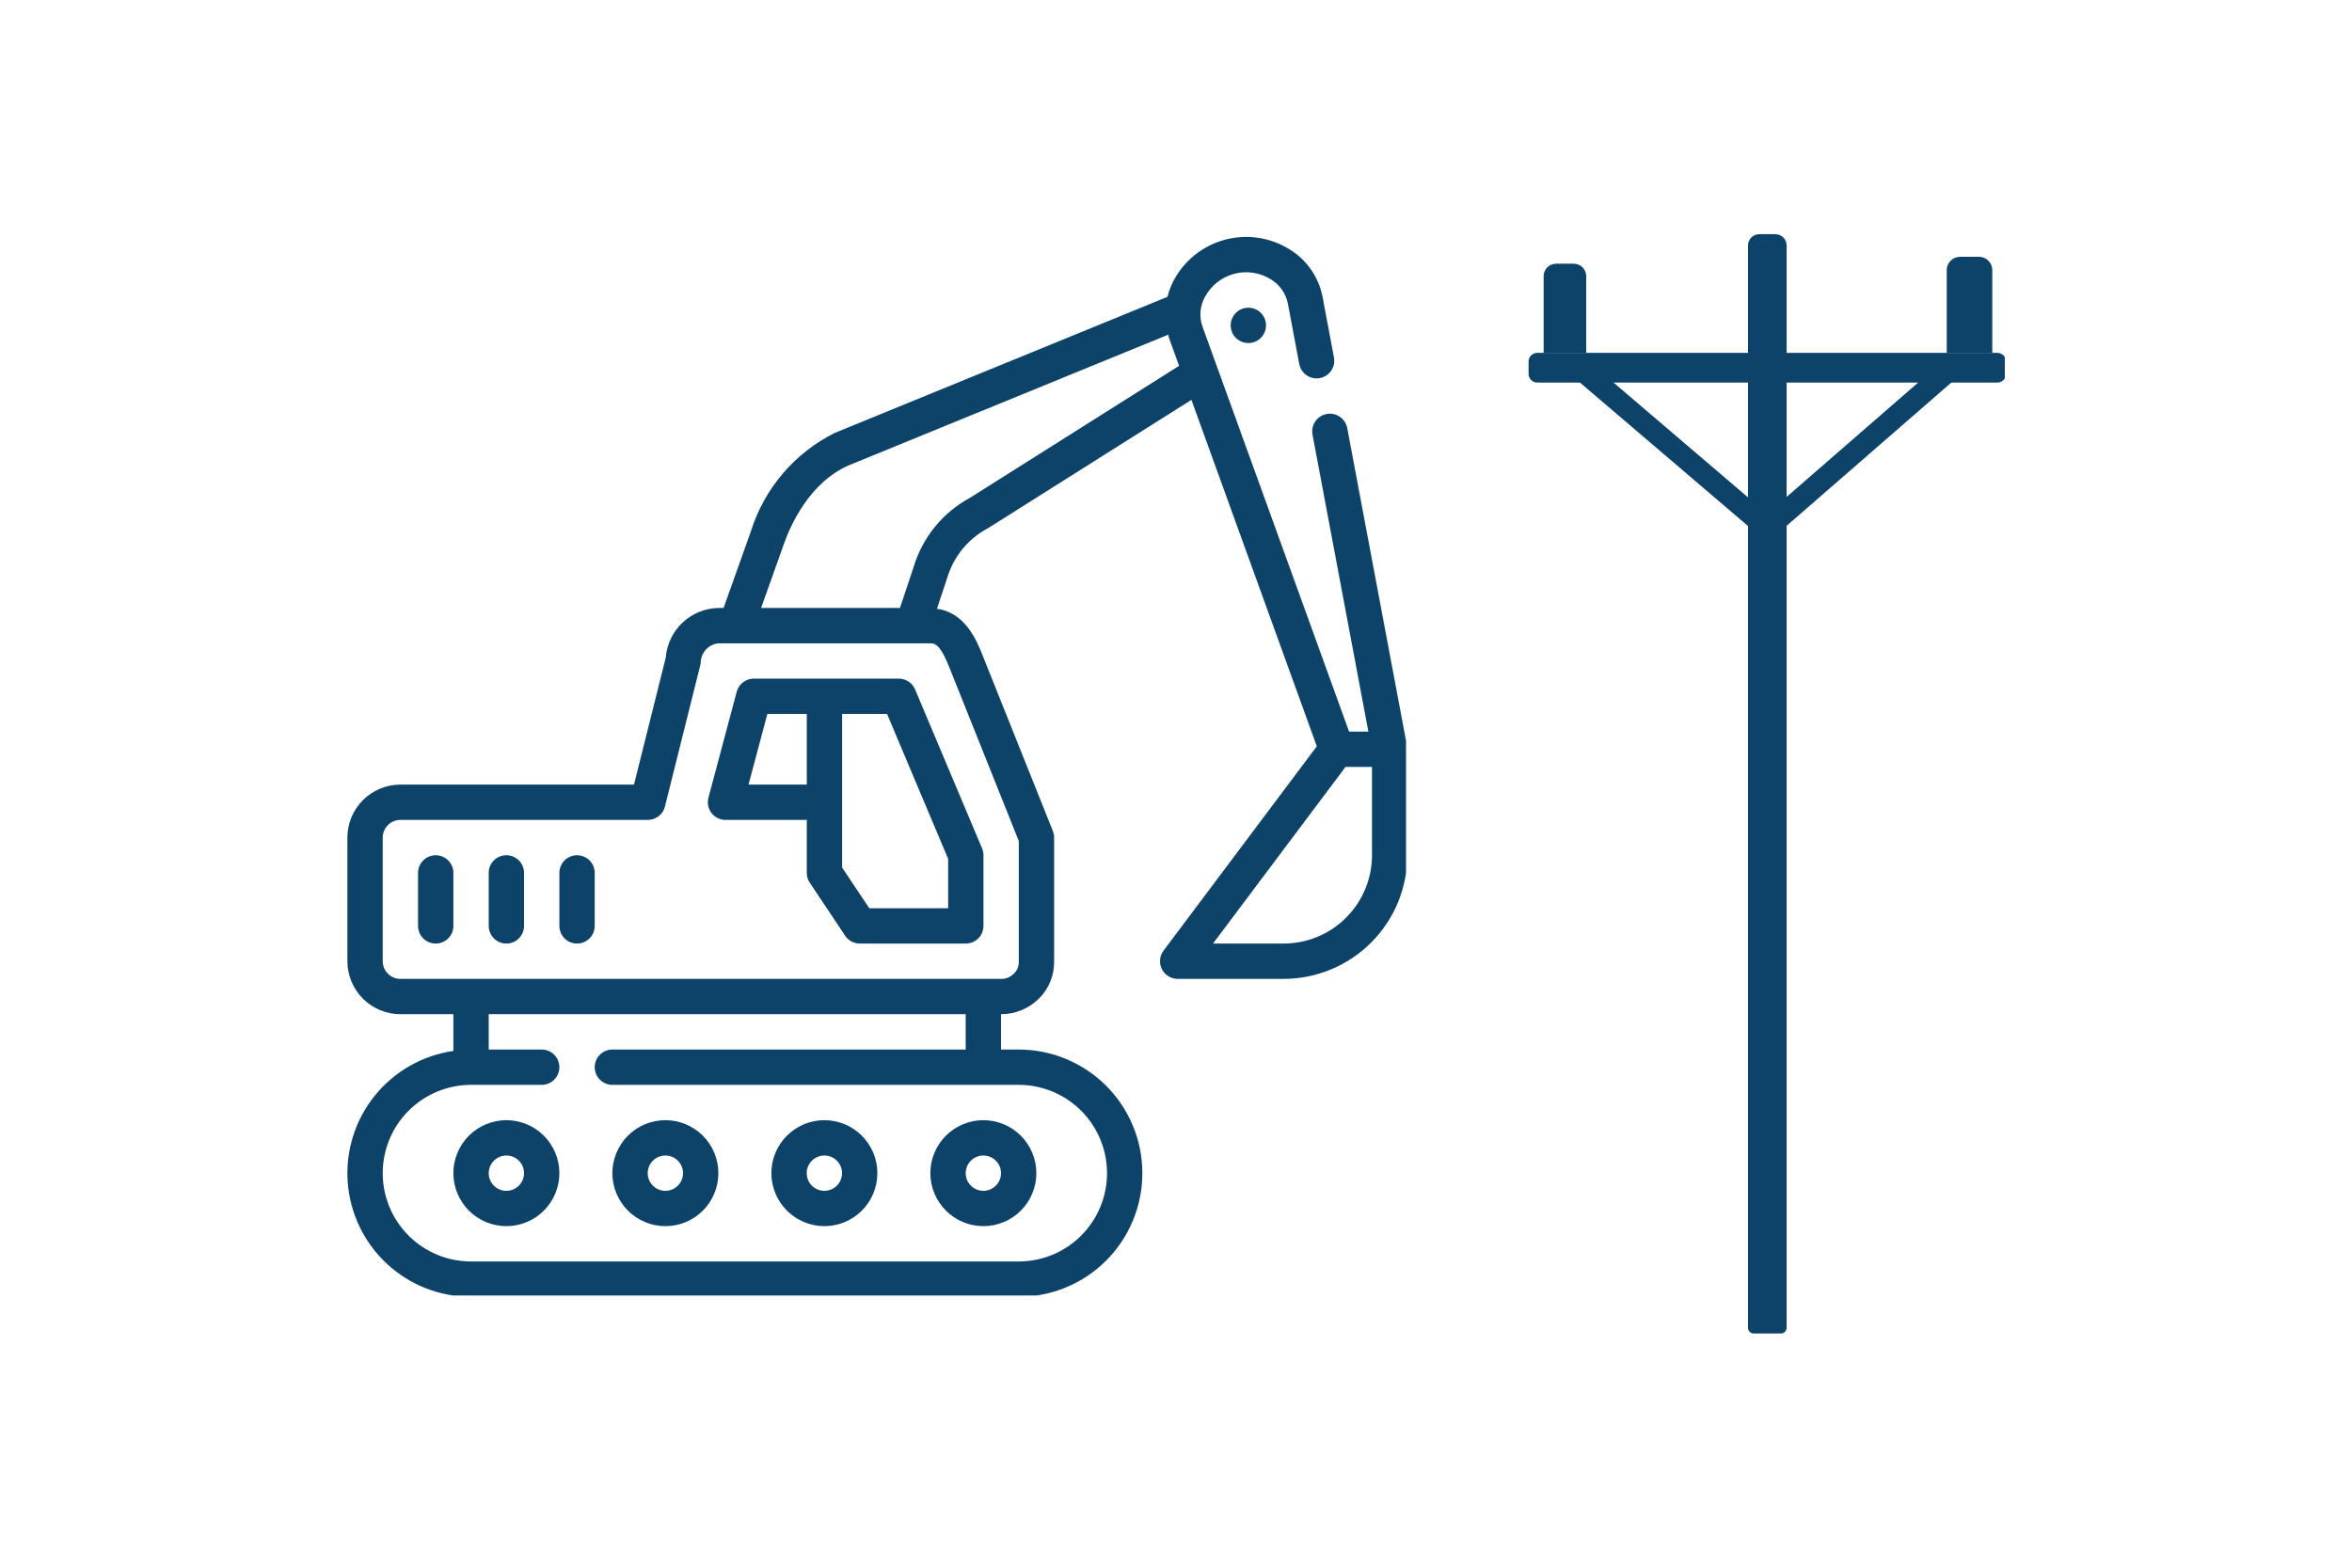
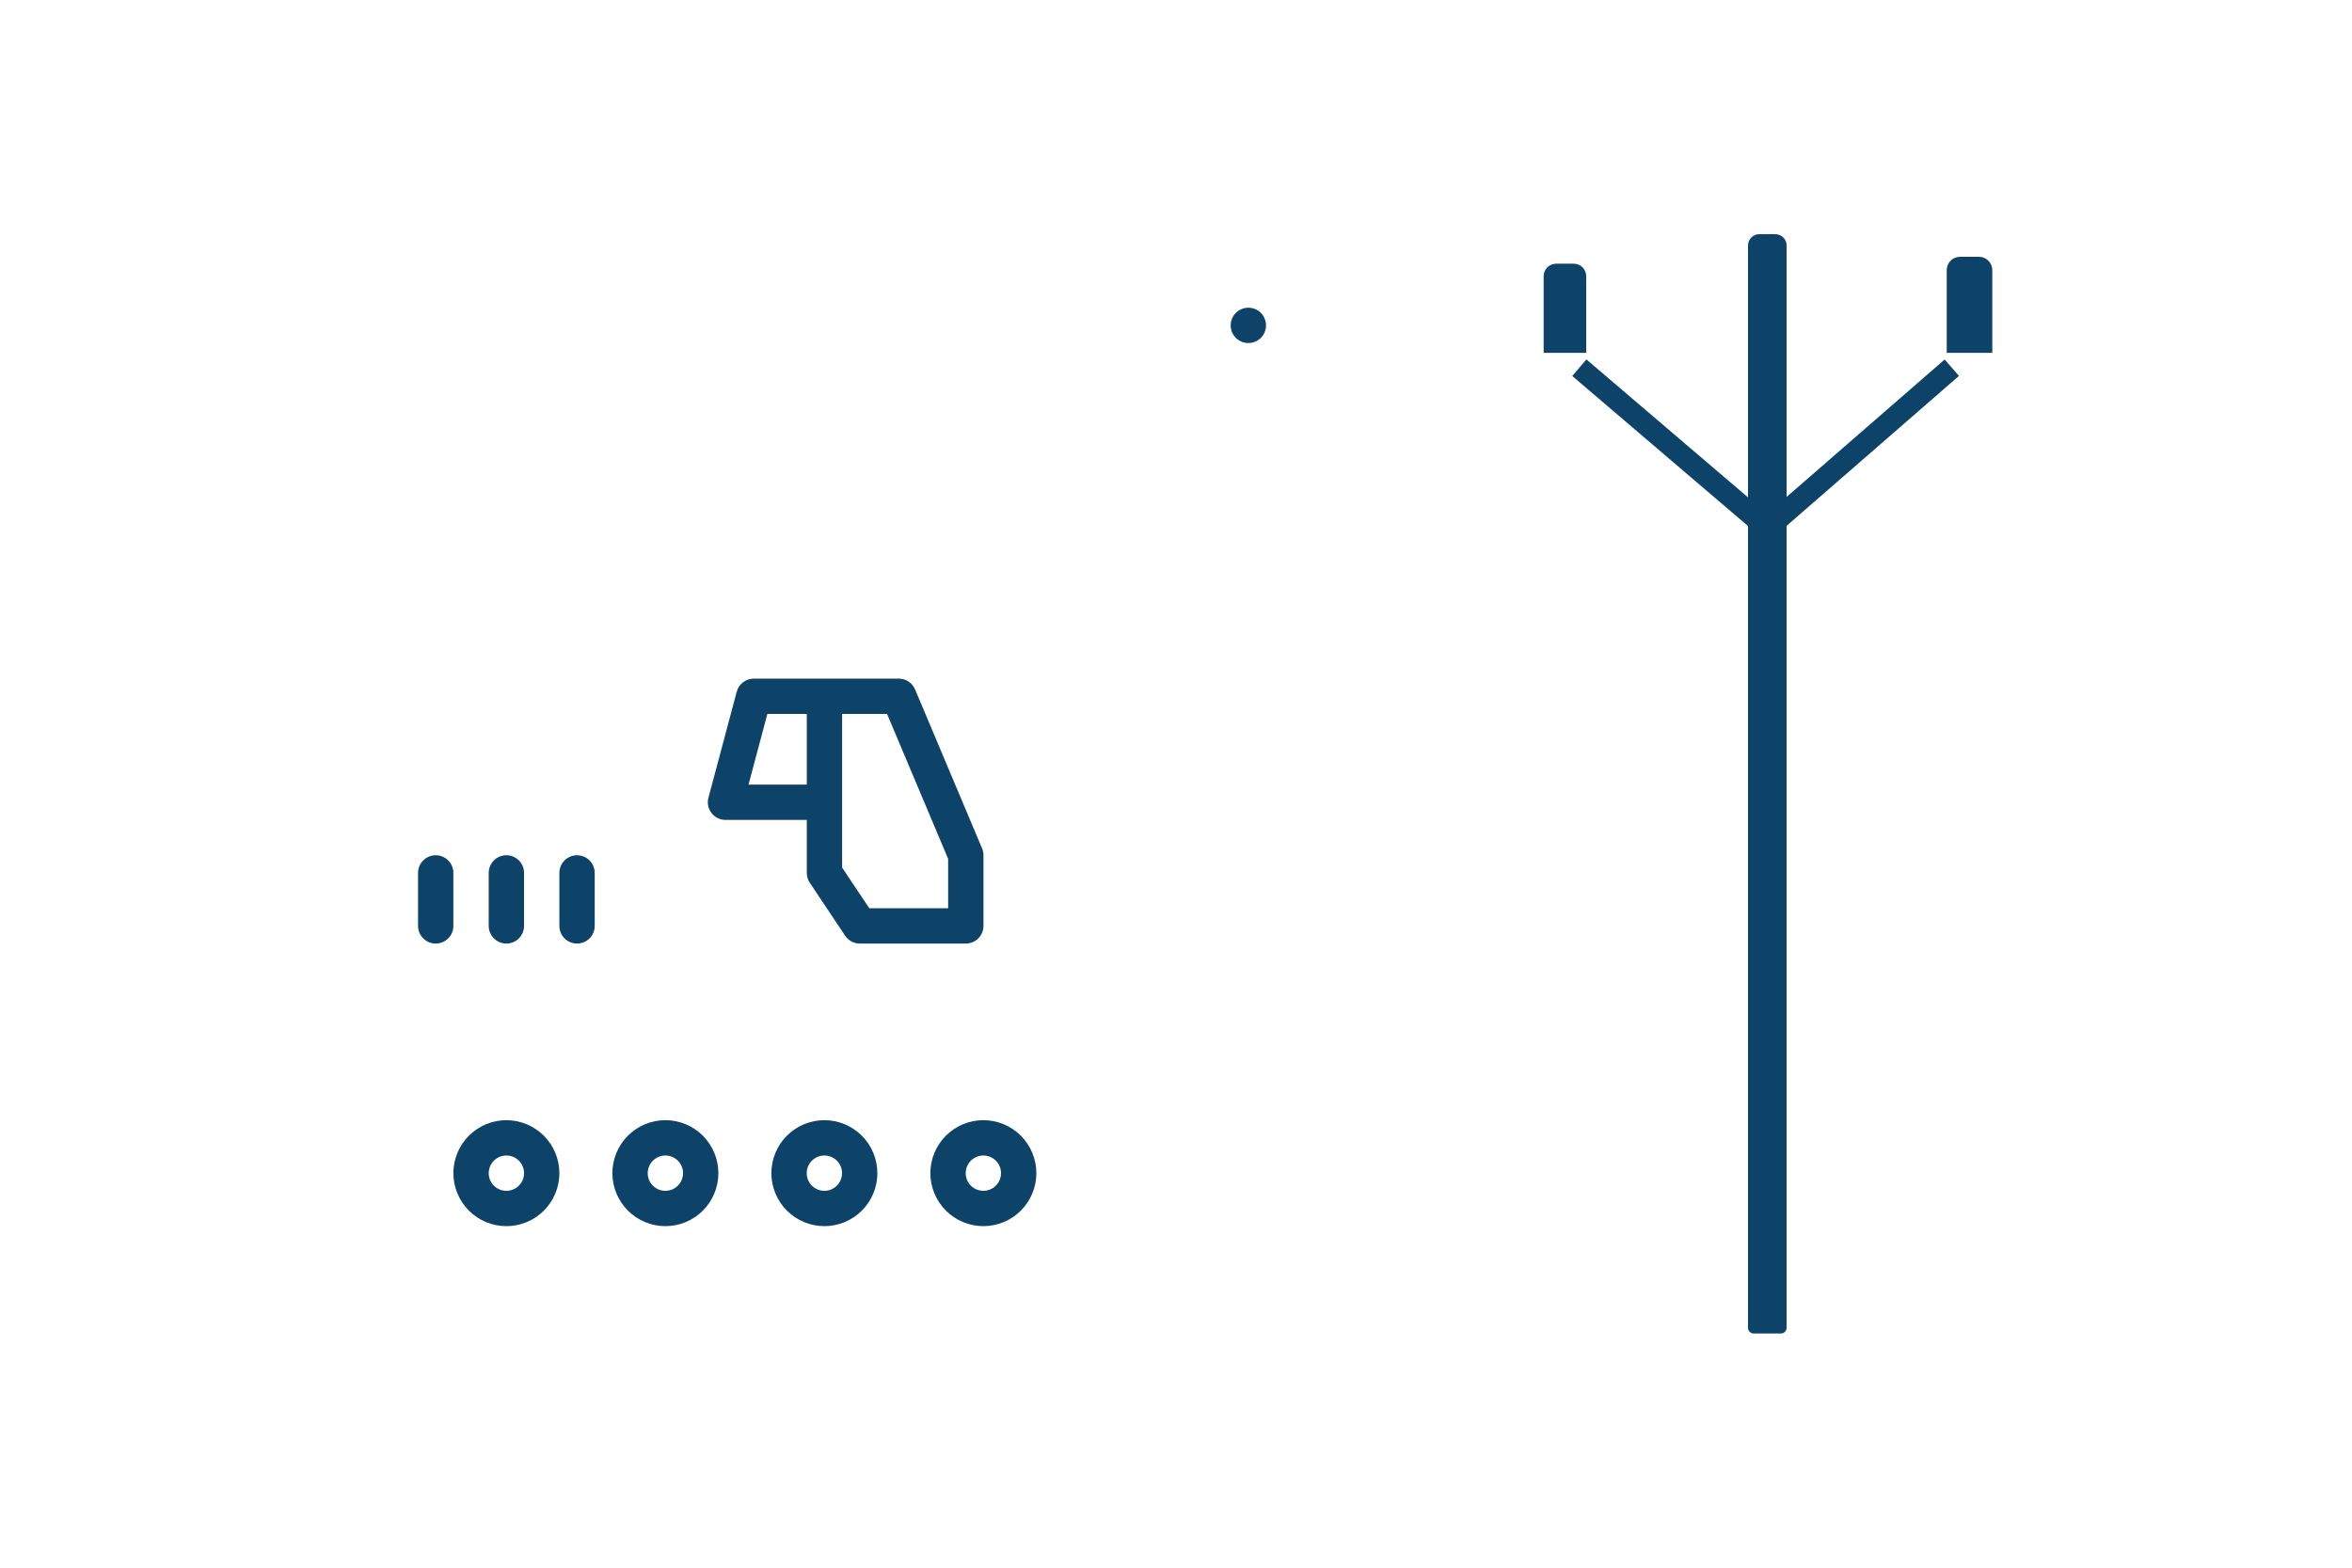
<svg xmlns="http://www.w3.org/2000/svg" width="750" zoomAndPan="magnify" viewBox="0 0 562.5 375" height="500" preserveAspectRatio="xMidYMid meet" version="1.0">
  <defs>
    <clipPath id="66d74aeb9e">
      <path d="M 83 56 L 336.262 56 L 336.262 309.887 L 83 309.887 Z M 83 56 " clip-rule="nonzero" />
    </clipPath>
    <clipPath id="4f3be81f80">
      <path d="M 418 56.016 L 427.309 56.016 L 427.309 318.879 L 418 318.879 Z M 418 56.016 " clip-rule="nonzero" />
    </clipPath>
    <clipPath id="449d7adf71">
      <path d="M 365.57 84.234 L 479.469 84.234 L 479.469 91.59 L 365.57 91.59 Z M 365.57 84.234 " clip-rule="nonzero" />
    </clipPath>
  </defs>
  <path fill="#0d4269" d="M 214.953 162.328 L 180.277 162.328 C 179.812 162.328 179.359 162.406 178.918 162.555 C 178.48 162.703 178.074 162.922 177.703 163.203 C 177.336 163.488 177.023 163.824 176.762 164.211 C 176.504 164.598 176.316 165.016 176.195 165.465 L 169.43 190.816 C 169.344 191.129 169.297 191.445 169.289 191.77 C 169.277 192.094 169.305 192.414 169.367 192.73 C 169.43 193.047 169.531 193.355 169.664 193.648 C 169.797 193.945 169.965 194.219 170.16 194.477 C 170.359 194.734 170.582 194.965 170.832 195.172 C 171.082 195.375 171.352 195.551 171.645 195.691 C 171.934 195.836 172.234 195.945 172.551 196.02 C 172.867 196.094 173.188 196.129 173.512 196.129 L 192.953 196.129 L 192.953 208.805 C 192.953 209.656 193.191 210.438 193.664 211.148 L 202.113 223.82 C 202.504 224.41 203.012 224.871 203.633 225.203 C 204.258 225.535 204.922 225.703 205.629 225.703 L 230.977 225.703 C 231.254 225.703 231.531 225.676 231.801 225.621 C 232.074 225.566 232.34 225.488 232.594 225.383 C 232.852 225.277 233.094 225.145 233.324 224.992 C 233.555 224.836 233.77 224.664 233.965 224.465 C 234.16 224.27 234.336 224.059 234.492 223.824 C 234.645 223.594 234.773 223.352 234.883 223.094 C 234.988 222.84 235.066 222.574 235.121 222.305 C 235.176 222.031 235.203 221.758 235.203 221.477 L 235.203 204.578 C 235.203 204.012 235.094 203.465 234.871 202.938 L 218.848 164.914 C 218.688 164.531 218.473 164.18 218.207 163.859 C 217.941 163.539 217.637 163.266 217.289 163.035 C 216.941 162.805 216.57 162.629 216.172 162.512 C 215.773 162.391 215.367 162.328 214.953 162.328 Z M 179.012 187.68 L 183.523 170.781 L 192.953 170.781 L 192.953 187.68 Z M 226.754 217.254 L 207.891 217.254 L 201.402 207.523 L 201.402 170.781 L 212.148 170.781 L 226.754 205.434 Z M 226.754 217.254 " fill-opacity="1" fill-rule="nonzero" />
  <path fill="#0d4269" d="M 104.207 204.578 C 103.93 204.578 103.652 204.605 103.383 204.66 C 103.109 204.715 102.844 204.793 102.59 204.902 C 102.332 205.008 102.09 205.137 101.859 205.289 C 101.629 205.445 101.414 205.621 101.219 205.816 C 101.023 206.012 100.848 206.227 100.691 206.457 C 100.539 206.688 100.406 206.93 100.301 207.188 C 100.195 207.441 100.117 207.707 100.062 207.98 C 100.008 208.25 99.98 208.527 99.98 208.805 L 99.98 221.477 C 99.98 221.758 100.008 222.031 100.062 222.301 C 100.117 222.574 100.195 222.84 100.301 223.094 C 100.406 223.352 100.539 223.594 100.691 223.824 C 100.848 224.055 101.023 224.27 101.219 224.465 C 101.414 224.664 101.629 224.836 101.859 224.992 C 102.09 225.145 102.332 225.277 102.59 225.383 C 102.844 225.488 103.109 225.566 103.383 225.621 C 103.652 225.676 103.93 225.703 104.207 225.703 C 104.484 225.703 104.758 225.676 105.031 225.621 C 105.301 225.566 105.566 225.488 105.82 225.383 C 106.078 225.277 106.32 225.145 106.551 224.992 C 106.781 224.836 106.996 224.664 107.191 224.465 C 107.391 224.27 107.562 224.055 107.719 223.824 C 107.871 223.594 108.004 223.352 108.109 223.094 C 108.215 222.84 108.293 222.574 108.348 222.301 C 108.402 222.031 108.43 221.758 108.43 221.477 L 108.43 208.805 C 108.43 208.527 108.402 208.25 108.348 207.98 C 108.293 207.707 108.215 207.441 108.109 207.188 C 108.004 206.93 107.871 206.688 107.719 206.457 C 107.562 206.227 107.391 206.012 107.191 205.816 C 106.996 205.621 106.781 205.445 106.551 205.289 C 106.32 205.137 106.078 205.008 105.82 204.902 C 105.566 204.793 105.301 204.715 105.031 204.66 C 104.758 204.605 104.484 204.578 104.207 204.578 Z M 104.207 204.578 " fill-opacity="1" fill-rule="nonzero" />
  <path fill="#0d4269" d="M 121.105 204.578 C 120.828 204.578 120.555 204.605 120.281 204.66 C 120.008 204.715 119.746 204.793 119.488 204.902 C 119.23 205.008 118.988 205.137 118.758 205.289 C 118.527 205.445 118.312 205.621 118.117 205.816 C 117.922 206.012 117.746 206.227 117.594 206.457 C 117.438 206.688 117.309 206.93 117.203 207.188 C 117.094 207.441 117.016 207.707 116.961 207.98 C 116.906 208.25 116.879 208.527 116.879 208.805 L 116.879 221.477 C 116.879 221.758 116.906 222.031 116.961 222.301 C 117.016 222.574 117.094 222.84 117.203 223.094 C 117.309 223.352 117.438 223.594 117.594 223.824 C 117.746 224.055 117.922 224.27 118.117 224.465 C 118.312 224.664 118.527 224.836 118.758 224.992 C 118.988 225.145 119.23 225.277 119.488 225.383 C 119.746 225.488 120.008 225.566 120.281 225.621 C 120.555 225.676 120.828 225.703 121.105 225.703 C 121.383 225.703 121.656 225.676 121.93 225.621 C 122.203 225.566 122.465 225.488 122.723 225.383 C 122.977 225.277 123.223 225.145 123.453 224.992 C 123.684 224.836 123.895 224.664 124.094 224.465 C 124.289 224.27 124.465 224.055 124.617 223.824 C 124.773 223.594 124.902 223.352 125.008 223.094 C 125.113 222.84 125.195 222.574 125.25 222.301 C 125.305 222.031 125.328 221.758 125.328 221.477 L 125.328 208.805 C 125.328 208.527 125.305 208.25 125.25 207.98 C 125.195 207.707 125.113 207.441 125.008 207.188 C 124.902 206.93 124.773 206.688 124.617 206.457 C 124.465 206.227 124.289 206.012 124.094 205.816 C 123.895 205.621 123.684 205.445 123.453 205.289 C 123.223 205.137 122.977 205.008 122.723 204.902 C 122.465 204.793 122.203 204.715 121.93 204.66 C 121.656 204.605 121.383 204.578 121.105 204.578 Z M 121.105 204.578 " fill-opacity="1" fill-rule="nonzero" />
  <path fill="#0d4269" d="M 138.004 204.578 C 137.727 204.578 137.453 204.605 137.18 204.66 C 136.91 204.715 136.645 204.793 136.387 204.902 C 136.133 205.008 135.887 205.137 135.656 205.289 C 135.426 205.445 135.215 205.621 135.016 205.816 C 134.82 206.012 134.645 206.227 134.492 206.457 C 134.336 206.688 134.207 206.93 134.102 207.188 C 133.996 207.441 133.914 207.707 133.859 207.98 C 133.809 208.25 133.781 208.527 133.781 208.805 L 133.781 221.477 C 133.781 221.758 133.809 222.031 133.859 222.301 C 133.914 222.574 133.996 222.84 134.102 223.094 C 134.207 223.352 134.336 223.594 134.492 223.824 C 134.645 224.055 134.82 224.27 135.016 224.465 C 135.215 224.664 135.426 224.836 135.656 224.992 C 135.887 225.145 136.133 225.277 136.387 225.383 C 136.645 225.488 136.91 225.566 137.18 225.621 C 137.453 225.676 137.727 225.703 138.004 225.703 C 138.281 225.703 138.559 225.676 138.828 225.621 C 139.102 225.566 139.363 225.488 139.621 225.383 C 139.879 225.277 140.121 225.145 140.352 224.992 C 140.582 224.836 140.797 224.664 140.992 224.465 C 141.188 224.27 141.363 224.055 141.516 223.824 C 141.672 223.594 141.801 223.352 141.906 223.094 C 142.016 222.84 142.094 222.574 142.148 222.301 C 142.203 222.031 142.23 221.758 142.23 221.477 L 142.23 208.805 C 142.23 208.527 142.203 208.25 142.148 207.98 C 142.094 207.707 142.016 207.441 141.906 207.188 C 141.801 206.93 141.672 206.688 141.516 206.457 C 141.363 206.227 141.188 206.012 140.992 205.816 C 140.797 205.621 140.582 205.445 140.352 205.289 C 140.121 205.137 139.879 205.008 139.621 204.902 C 139.363 204.793 139.102 204.715 138.828 204.66 C 138.559 204.605 138.281 204.578 138.004 204.578 Z M 138.004 204.578 " fill-opacity="1" fill-rule="nonzero" />
  <path fill="#0d4269" d="M 235.18 293.301 C 236.012 293.301 236.836 293.223 237.652 293.059 C 238.465 292.895 239.258 292.656 240.027 292.336 C 240.797 292.02 241.527 291.629 242.219 291.168 C 242.91 290.703 243.551 290.18 244.141 289.59 C 244.73 289 245.254 288.359 245.715 287.668 C 246.18 286.977 246.57 286.246 246.887 285.477 C 247.207 284.707 247.445 283.918 247.609 283.102 C 247.77 282.285 247.852 281.461 247.852 280.629 C 247.852 279.797 247.77 278.973 247.609 278.156 C 247.445 277.34 247.207 276.547 246.887 275.777 C 246.57 275.008 246.18 274.277 245.715 273.586 C 245.254 272.895 244.73 272.254 244.141 271.664 C 243.551 271.078 242.91 270.551 242.219 270.09 C 241.527 269.625 240.797 269.234 240.027 268.918 C 239.258 268.598 238.465 268.359 237.652 268.195 C 236.836 268.035 236.012 267.953 235.18 267.953 C 234.344 267.953 233.52 268.035 232.707 268.195 C 231.891 268.359 231.098 268.598 230.328 268.918 C 229.559 269.234 228.828 269.625 228.137 270.09 C 227.445 270.551 226.805 271.078 226.215 271.664 C 225.625 272.254 225.102 272.895 224.641 273.586 C 224.176 274.277 223.785 275.008 223.469 275.777 C 223.148 276.547 222.91 277.34 222.746 278.156 C 222.586 278.973 222.504 279.797 222.504 280.629 C 222.504 281.461 222.586 282.285 222.75 283.098 C 222.91 283.914 223.152 284.707 223.473 285.477 C 223.789 286.246 224.18 286.973 224.645 287.664 C 225.105 288.359 225.633 288.996 226.219 289.586 C 226.809 290.176 227.449 290.699 228.141 291.16 C 228.832 291.625 229.562 292.016 230.328 292.332 C 231.098 292.652 231.891 292.895 232.707 293.055 C 233.523 293.219 234.348 293.301 235.18 293.301 Z M 235.18 276.402 C 235.457 276.402 235.73 276.43 236.004 276.484 C 236.273 276.539 236.539 276.617 236.793 276.723 C 237.051 276.832 237.293 276.961 237.523 277.113 C 237.754 277.27 237.969 277.445 238.164 277.641 C 238.363 277.836 238.535 278.051 238.691 278.281 C 238.844 278.512 238.977 278.754 239.082 279.012 C 239.188 279.266 239.266 279.531 239.32 279.805 C 239.375 280.074 239.402 280.352 239.402 280.629 C 239.402 280.906 239.375 281.18 239.32 281.453 C 239.266 281.723 239.188 281.988 239.082 282.246 C 238.977 282.5 238.844 282.742 238.691 282.977 C 238.535 283.207 238.363 283.418 238.164 283.613 C 237.969 283.812 237.754 283.984 237.523 284.141 C 237.293 284.293 237.051 284.426 236.793 284.531 C 236.539 284.637 236.273 284.719 236.004 284.77 C 235.73 284.824 235.457 284.852 235.18 284.852 C 234.902 284.852 234.625 284.824 234.355 284.77 C 234.082 284.719 233.816 284.637 233.562 284.531 C 233.305 284.426 233.062 284.293 232.832 284.141 C 232.602 283.984 232.387 283.812 232.191 283.613 C 231.996 283.418 231.82 283.207 231.664 282.977 C 231.512 282.742 231.379 282.5 231.273 282.246 C 231.168 281.988 231.09 281.723 231.035 281.453 C 230.98 281.18 230.953 280.906 230.953 280.629 C 230.953 280.352 230.98 280.074 231.035 279.805 C 231.09 279.531 231.168 279.266 231.277 279.012 C 231.383 278.754 231.512 278.512 231.668 278.281 C 231.82 278.051 231.996 277.836 232.191 277.641 C 232.387 277.445 232.602 277.27 232.832 277.117 C 233.062 276.961 233.305 276.832 233.562 276.727 C 233.816 276.617 234.082 276.539 234.355 276.484 C 234.625 276.43 234.902 276.402 235.18 276.402 Z M 235.18 276.402 " fill-opacity="1" fill-rule="nonzero" />
  <path fill="#0d4269" d="M 197.152 293.301 C 197.984 293.301 198.809 293.223 199.625 293.059 C 200.441 292.895 201.234 292.656 202.004 292.336 C 202.773 292.02 203.504 291.629 204.195 291.168 C 204.887 290.703 205.527 290.18 206.117 289.59 C 206.703 289 207.23 288.359 207.691 287.668 C 208.156 286.977 208.547 286.246 208.863 285.477 C 209.184 284.707 209.422 283.918 209.586 283.102 C 209.746 282.285 209.828 281.461 209.828 280.629 C 209.828 279.797 209.746 278.973 209.586 278.156 C 209.422 277.34 209.184 276.547 208.863 275.777 C 208.547 275.008 208.156 274.277 207.691 273.586 C 207.23 272.895 206.703 272.254 206.117 271.664 C 205.527 271.078 204.887 270.551 204.195 270.09 C 203.504 269.625 202.773 269.234 202.004 268.918 C 201.234 268.598 200.441 268.359 199.625 268.195 C 198.809 268.035 197.984 267.953 197.152 267.953 C 196.32 267.953 195.496 268.035 194.68 268.195 C 193.863 268.359 193.07 268.598 192.305 268.918 C 191.535 269.234 190.805 269.625 190.113 270.09 C 189.418 270.551 188.781 271.078 188.191 271.664 C 187.602 272.254 187.078 272.895 186.613 273.586 C 186.152 274.277 185.762 275.008 185.445 275.777 C 185.125 276.547 184.883 277.34 184.723 278.156 C 184.559 278.973 184.48 279.797 184.48 280.629 C 184.48 281.461 184.562 282.285 184.723 283.098 C 184.887 283.914 185.129 284.707 185.449 285.477 C 185.766 286.246 186.156 286.973 186.617 287.664 C 187.082 288.359 187.605 288.996 188.195 289.586 C 188.785 290.176 189.422 290.699 190.113 291.16 C 190.809 291.625 191.535 292.016 192.305 292.332 C 193.074 292.652 193.867 292.895 194.684 293.055 C 195.496 293.219 196.32 293.301 197.152 293.301 Z M 197.152 276.402 C 197.43 276.402 197.707 276.43 197.977 276.484 C 198.25 276.539 198.516 276.617 198.77 276.723 C 199.027 276.832 199.27 276.961 199.5 277.113 C 199.73 277.27 199.945 277.445 200.141 277.641 C 200.336 277.836 200.512 278.051 200.668 278.281 C 200.82 278.512 200.949 278.754 201.059 279.012 C 201.164 279.266 201.242 279.531 201.297 279.805 C 201.352 280.074 201.379 280.352 201.379 280.629 C 201.379 280.906 201.352 281.18 201.297 281.453 C 201.242 281.723 201.164 281.988 201.059 282.246 C 200.949 282.5 200.82 282.742 200.668 282.977 C 200.512 283.207 200.336 283.418 200.141 283.613 C 199.945 283.812 199.73 283.984 199.5 284.141 C 199.27 284.293 199.027 284.426 198.77 284.531 C 198.516 284.637 198.25 284.719 197.977 284.77 C 197.707 284.824 197.43 284.852 197.152 284.852 C 196.875 284.852 196.602 284.824 196.328 284.77 C 196.059 284.719 195.793 284.637 195.535 284.531 C 195.281 284.426 195.035 284.293 194.805 284.141 C 194.574 283.984 194.363 283.812 194.168 283.613 C 193.969 283.418 193.793 283.207 193.641 282.977 C 193.488 282.742 193.355 282.5 193.25 282.246 C 193.145 281.988 193.062 281.723 193.012 281.453 C 192.957 281.18 192.93 280.906 192.93 280.629 C 192.93 280.352 192.957 280.074 193.012 279.805 C 193.066 279.531 193.145 279.27 193.25 279.012 C 193.359 278.754 193.488 278.512 193.641 278.281 C 193.797 278.051 193.973 277.836 194.168 277.641 C 194.363 277.445 194.578 277.27 194.809 277.117 C 195.039 276.961 195.281 276.832 195.539 276.727 C 195.793 276.621 196.059 276.539 196.328 276.484 C 196.602 276.43 196.875 276.402 197.152 276.402 Z M 197.152 276.402 " fill-opacity="1" fill-rule="nonzero" />
  <path fill="#0d4269" d="M 159.129 293.301 C 159.961 293.301 160.785 293.223 161.602 293.059 C 162.418 292.895 163.211 292.656 163.98 292.336 C 164.75 292.02 165.48 291.629 166.172 291.168 C 166.863 290.703 167.504 290.18 168.09 289.59 C 168.68 289 169.207 288.359 169.668 287.668 C 170.129 286.977 170.52 286.246 170.84 285.477 C 171.156 284.707 171.398 283.918 171.559 283.102 C 171.723 282.285 171.805 281.461 171.805 280.629 C 171.805 279.797 171.723 278.973 171.559 278.156 C 171.398 277.34 171.156 276.547 170.84 275.777 C 170.52 275.008 170.129 274.277 169.668 273.586 C 169.207 272.895 168.68 272.254 168.09 271.664 C 167.504 271.078 166.863 270.551 166.172 270.09 C 165.48 269.625 164.75 269.234 163.98 268.918 C 163.211 268.598 162.418 268.359 161.602 268.195 C 160.785 268.035 159.961 267.953 159.129 267.953 C 158.297 267.953 157.473 268.035 156.656 268.195 C 155.84 268.359 155.047 268.598 154.277 268.918 C 153.512 269.234 152.781 269.625 152.086 270.09 C 151.395 270.551 150.754 271.078 150.168 271.664 C 149.578 272.254 149.055 272.895 148.59 273.586 C 148.129 274.277 147.738 275.008 147.418 275.777 C 147.102 276.547 146.859 277.34 146.699 278.156 C 146.535 278.973 146.453 279.797 146.453 280.629 C 146.457 281.461 146.539 282.285 146.699 283.098 C 146.863 283.914 147.105 284.707 147.422 285.477 C 147.742 286.246 148.133 286.973 148.594 287.664 C 149.059 288.359 149.582 288.996 150.172 289.586 C 150.758 290.176 151.398 290.699 152.09 291.16 C 152.781 291.625 153.512 292.016 154.281 292.332 C 155.051 292.652 155.84 292.895 156.656 293.055 C 157.473 293.219 158.297 293.301 159.129 293.301 Z M 159.129 276.402 C 159.406 276.402 159.68 276.43 159.953 276.484 C 160.227 276.539 160.488 276.617 160.746 276.723 C 161.004 276.832 161.246 276.961 161.477 277.113 C 161.707 277.27 161.922 277.445 162.117 277.641 C 162.312 277.836 162.488 278.051 162.641 278.281 C 162.797 278.512 162.926 278.754 163.031 279.012 C 163.141 279.266 163.219 279.531 163.273 279.805 C 163.328 280.074 163.355 280.352 163.355 280.629 C 163.355 280.906 163.328 281.18 163.273 281.453 C 163.219 281.723 163.141 281.988 163.031 282.246 C 162.926 282.5 162.797 282.742 162.641 282.977 C 162.488 283.207 162.312 283.418 162.117 283.613 C 161.922 283.812 161.707 283.984 161.477 284.141 C 161.246 284.293 161.004 284.426 160.746 284.531 C 160.488 284.637 160.227 284.719 159.953 284.77 C 159.68 284.824 159.406 284.852 159.129 284.852 C 158.852 284.852 158.578 284.824 158.305 284.77 C 158.031 284.719 157.77 284.637 157.512 284.531 C 157.258 284.426 157.012 284.293 156.781 284.141 C 156.551 283.984 156.34 283.812 156.141 283.613 C 155.945 283.418 155.77 283.207 155.617 282.977 C 155.461 282.742 155.332 282.5 155.227 282.246 C 155.121 281.988 155.039 281.723 154.984 281.453 C 154.93 281.18 154.906 280.906 154.906 280.629 C 154.906 280.352 154.934 280.074 154.988 279.805 C 155.039 279.531 155.121 279.27 155.227 279.012 C 155.332 278.754 155.465 278.512 155.617 278.281 C 155.773 278.051 155.949 277.836 156.145 277.641 C 156.34 277.445 156.555 277.27 156.785 277.117 C 157.016 276.961 157.258 276.832 157.512 276.727 C 157.77 276.621 158.035 276.539 158.305 276.484 C 158.578 276.43 158.852 276.402 159.129 276.402 Z M 159.129 276.402 " fill-opacity="1" fill-rule="nonzero" />
  <path fill="#0d4269" d="M 121.105 267.953 C 120.273 267.953 119.449 268.035 118.633 268.195 C 117.816 268.359 117.023 268.598 116.254 268.918 C 115.484 269.234 114.754 269.625 114.062 270.09 C 113.371 270.551 112.73 271.078 112.141 271.664 C 111.555 272.254 111.027 272.895 110.566 273.586 C 110.105 274.277 109.715 275.008 109.395 275.777 C 109.078 276.547 108.836 277.34 108.672 278.156 C 108.512 278.973 108.43 279.797 108.43 280.629 C 108.43 281.461 108.512 282.285 108.672 283.102 C 108.836 283.918 109.078 284.707 109.395 285.477 C 109.715 286.246 110.105 286.977 110.566 287.668 C 111.027 288.359 111.555 289 112.141 289.59 C 112.73 290.18 113.371 290.703 114.062 291.168 C 114.754 291.629 115.484 292.02 116.254 292.336 C 117.023 292.656 117.816 292.895 118.633 293.059 C 119.449 293.223 120.273 293.301 121.105 293.301 C 121.938 293.301 122.762 293.223 123.578 293.059 C 124.395 292.895 125.188 292.656 125.957 292.336 C 126.723 292.02 127.453 291.629 128.148 291.168 C 128.84 290.703 129.48 290.18 130.066 289.59 C 130.656 289 131.18 288.359 131.645 287.668 C 132.105 286.977 132.496 286.246 132.816 285.477 C 133.133 284.707 133.375 283.918 133.535 283.102 C 133.699 282.285 133.781 281.461 133.781 280.629 C 133.777 279.797 133.695 278.973 133.535 278.156 C 133.371 277.34 133.129 276.547 132.812 275.777 C 132.492 275.012 132.102 274.281 131.641 273.59 C 131.176 272.898 130.652 272.258 130.062 271.668 C 129.477 271.082 128.836 270.555 128.145 270.094 C 127.453 269.629 126.723 269.238 125.953 268.922 C 125.184 268.602 124.391 268.363 123.578 268.199 C 122.762 268.035 121.938 267.953 121.105 267.953 Z M 121.105 284.852 C 120.828 284.852 120.555 284.824 120.281 284.77 C 120.008 284.719 119.746 284.637 119.488 284.531 C 119.23 284.426 118.988 284.293 118.758 284.141 C 118.527 283.984 118.312 283.812 118.117 283.613 C 117.922 283.418 117.746 283.207 117.594 282.977 C 117.438 282.742 117.309 282.5 117.203 282.246 C 117.094 281.988 117.016 281.723 116.961 281.453 C 116.906 281.18 116.879 280.906 116.879 280.629 C 116.879 280.352 116.906 280.074 116.961 279.805 C 117.016 279.531 117.094 279.266 117.203 279.012 C 117.309 278.754 117.438 278.512 117.594 278.281 C 117.746 278.051 117.922 277.836 118.117 277.641 C 118.312 277.445 118.527 277.27 118.758 277.113 C 118.988 276.961 119.23 276.832 119.488 276.723 C 119.746 276.617 120.008 276.539 120.281 276.484 C 120.555 276.43 120.828 276.402 121.105 276.402 C 121.383 276.402 121.656 276.43 121.93 276.484 C 122.203 276.539 122.465 276.617 122.723 276.723 C 122.977 276.832 123.223 276.961 123.453 277.113 C 123.684 277.27 123.895 277.445 124.094 277.641 C 124.289 277.836 124.465 278.051 124.617 278.281 C 124.773 278.512 124.902 278.754 125.008 279.012 C 125.113 279.266 125.195 279.531 125.25 279.805 C 125.305 280.074 125.328 280.352 125.328 280.629 C 125.328 280.906 125.301 281.18 125.246 281.453 C 125.195 281.723 125.113 281.988 125.008 282.242 C 124.902 282.5 124.77 282.742 124.617 282.973 C 124.461 283.203 124.285 283.418 124.09 283.613 C 123.895 283.809 123.68 283.984 123.449 284.137 C 123.219 284.293 122.977 284.422 122.723 284.527 C 122.465 284.637 122.199 284.715 121.93 284.77 C 121.656 284.824 121.383 284.852 121.105 284.852 Z M 121.105 284.852 " fill-opacity="1" fill-rule="nonzero" />
  <path fill="#0d4269" d="M 302.777 77.832 C 302.777 78.109 302.75 78.383 302.695 78.656 C 302.641 78.926 302.562 79.191 302.453 79.449 C 302.348 79.703 302.219 79.949 302.066 80.18 C 301.91 80.41 301.734 80.621 301.539 80.82 C 301.344 81.016 301.129 81.191 300.898 81.344 C 300.668 81.5 300.426 81.629 300.168 81.734 C 299.914 81.84 299.648 81.922 299.375 81.977 C 299.105 82.027 298.828 82.055 298.551 82.055 C 298.273 82.055 298 82.027 297.727 81.977 C 297.457 81.922 297.191 81.84 296.934 81.734 C 296.68 81.629 296.434 81.5 296.203 81.344 C 295.973 81.191 295.762 81.016 295.562 80.82 C 295.367 80.621 295.191 80.41 295.039 80.18 C 294.883 79.949 294.754 79.703 294.648 79.449 C 294.543 79.191 294.461 78.926 294.406 78.656 C 294.355 78.383 294.328 78.109 294.328 77.832 C 294.328 77.555 294.355 77.277 294.406 77.008 C 294.461 76.734 294.543 76.469 294.648 76.215 C 294.754 75.957 294.883 75.715 295.039 75.484 C 295.191 75.254 295.367 75.039 295.562 74.844 C 295.762 74.648 295.973 74.473 296.203 74.316 C 296.434 74.164 296.68 74.035 296.934 73.93 C 297.191 73.82 297.457 73.742 297.727 73.688 C 298 73.633 298.273 73.605 298.551 73.605 C 298.828 73.605 299.105 73.633 299.375 73.688 C 299.648 73.742 299.914 73.82 300.168 73.93 C 300.426 74.035 300.668 74.164 300.898 74.316 C 301.129 74.473 301.344 74.648 301.539 74.844 C 301.734 75.039 301.91 75.254 302.066 75.484 C 302.219 75.715 302.348 75.957 302.453 76.215 C 302.562 76.469 302.641 76.734 302.695 77.008 C 302.75 77.277 302.777 77.555 302.777 77.832 Z M 302.777 77.832 " fill-opacity="1" fill-rule="nonzero" />
  <g clip-path="url(#66d74aeb9e)">
-     <path fill="#0d4269" d="M 336.5 178.449 L 322.203 102.402 C 322.148 102.129 322.074 101.863 321.969 101.605 C 321.867 101.348 321.738 101.105 321.586 100.871 C 321.434 100.641 321.262 100.426 321.07 100.227 C 320.875 100.027 320.664 99.852 320.434 99.695 C 320.207 99.539 319.965 99.406 319.707 99.297 C 319.453 99.188 319.191 99.105 318.918 99.047 C 318.648 98.992 318.371 98.961 318.094 98.957 C 317.816 98.953 317.543 98.98 317.27 99.031 C 317 99.082 316.734 99.16 316.477 99.262 C 316.219 99.367 315.973 99.492 315.742 99.645 C 315.508 99.797 315.293 99.969 315.098 100.164 C 314.898 100.355 314.723 100.566 314.562 100.797 C 314.406 101.027 314.273 101.27 314.168 101.523 C 314.059 101.777 313.973 102.043 313.918 102.312 C 313.859 102.586 313.832 102.859 313.828 103.137 C 313.824 103.414 313.848 103.688 313.898 103.961 L 327.258 175.004 L 322.641 175.004 L 287.574 78.094 C 287.168 76.938 287.016 75.746 287.113 74.523 C 287.215 73.301 287.559 72.152 288.145 71.078 C 288.504 70.398 288.926 69.766 289.414 69.176 C 289.902 68.586 290.445 68.051 291.043 67.574 C 291.645 67.094 292.285 66.684 292.965 66.336 C 293.648 65.988 294.359 65.715 295.098 65.516 C 295.84 65.312 296.59 65.191 297.355 65.145 C 298.121 65.098 298.879 65.129 299.637 65.238 C 300.395 65.352 301.137 65.535 301.855 65.797 C 302.574 66.062 303.262 66.395 303.91 66.797 C 304.977 67.441 305.867 68.273 306.582 69.293 C 307.297 70.316 307.773 71.434 308.016 72.656 L 310.723 87.062 C 310.773 87.332 310.852 87.598 310.953 87.855 C 311.059 88.113 311.184 88.359 311.336 88.594 C 311.488 88.824 311.66 89.043 311.852 89.242 C 312.047 89.438 312.258 89.617 312.488 89.773 C 312.719 89.93 312.961 90.062 313.215 90.172 C 313.469 90.281 313.734 90.367 314.004 90.422 C 314.277 90.48 314.551 90.512 314.828 90.512 C 315.105 90.516 315.383 90.492 315.656 90.441 C 315.93 90.391 316.195 90.312 316.449 90.207 C 316.707 90.105 316.953 89.977 317.188 89.824 C 317.418 89.672 317.633 89.5 317.832 89.305 C 318.031 89.109 318.207 88.898 318.363 88.668 C 318.52 88.441 318.652 88.199 318.762 87.941 C 318.871 87.688 318.953 87.422 319.012 87.152 C 319.066 86.879 319.098 86.605 319.098 86.328 C 319.102 86.051 319.078 85.773 319.023 85.5 L 316.316 71.094 C 316.094 69.918 315.75 68.777 315.289 67.672 C 314.824 66.566 314.254 65.52 313.574 64.535 C 312.891 63.547 312.117 62.645 311.246 61.82 C 310.375 60.996 309.43 60.27 308.41 59.645 C 307.836 59.289 307.25 58.961 306.645 58.668 C 306.039 58.371 305.422 58.109 304.789 57.875 C 304.16 57.645 303.516 57.445 302.863 57.281 C 302.211 57.113 301.555 56.98 300.887 56.883 C 300.223 56.785 299.555 56.723 298.883 56.691 C 298.211 56.664 297.539 56.668 296.867 56.711 C 296.195 56.75 295.527 56.824 294.863 56.934 C 294.199 57.039 293.543 57.184 292.891 57.359 C 292.242 57.535 291.605 57.742 290.977 57.984 C 290.348 58.227 289.734 58.5 289.133 58.805 C 288.535 59.109 287.953 59.445 287.387 59.809 C 286.82 60.176 286.273 60.566 285.75 60.988 C 285.227 61.41 284.723 61.855 284.242 62.328 C 283.766 62.801 283.312 63.297 282.883 63.816 C 282.457 64.336 282.055 64.875 281.684 65.434 C 281.309 65.996 280.965 66.57 280.652 67.168 C 280.027 68.391 279.547 69.668 279.215 71 L 199.688 103.535 C 197.305 104.719 195.062 106.129 192.961 107.77 C 190.863 109.406 188.949 111.242 187.223 113.266 C 185.492 115.293 183.984 117.473 182.699 119.805 C 181.41 122.133 180.371 124.57 179.574 127.113 L 173.051 145.43 L 171.828 145.43 C 171.035 145.445 170.25 145.531 169.469 145.691 C 168.691 145.852 167.934 146.082 167.199 146.383 C 166.465 146.684 165.762 147.047 165.094 147.477 C 164.426 147.906 163.805 148.395 163.227 148.938 C 162.648 149.484 162.125 150.078 161.656 150.719 C 161.188 151.359 160.781 152.039 160.441 152.758 C 160.098 153.473 159.824 154.215 159.621 154.984 C 159.414 155.75 159.281 156.531 159.219 157.324 L 151.629 187.68 L 95.754 187.68 C 94.922 187.68 94.098 187.762 93.285 187.926 C 92.469 188.09 91.676 188.328 90.906 188.648 C 90.137 188.965 89.41 189.355 88.719 189.82 C 88.023 190.281 87.387 190.809 86.797 191.395 C 86.207 191.984 85.684 192.625 85.223 193.316 C 84.758 194.008 84.367 194.738 84.051 195.504 C 83.73 196.273 83.488 197.066 83.328 197.883 C 83.164 198.699 83.082 199.523 83.082 200.355 L 83.082 229.93 C 83.082 230.762 83.164 231.586 83.328 232.398 C 83.488 233.215 83.73 234.008 84.051 234.777 C 84.367 235.547 84.758 236.273 85.223 236.969 C 85.684 237.66 86.207 238.297 86.797 238.887 C 87.387 239.477 88.023 240 88.719 240.461 C 89.41 240.926 90.137 241.316 90.906 241.633 C 91.676 241.953 92.469 242.195 93.285 242.355 C 94.098 242.52 94.922 242.602 95.754 242.602 L 108.43 242.602 L 108.43 251.391 C 107.516 251.523 106.609 251.695 105.711 251.914 C 104.812 252.129 103.926 252.387 103.051 252.688 C 102.176 252.988 101.32 253.328 100.477 253.707 C 99.633 254.086 98.812 254.504 98.008 254.965 C 97.207 255.422 96.426 255.914 95.668 256.445 C 94.914 256.977 94.184 257.539 93.48 258.141 C 92.773 258.738 92.102 259.367 91.457 260.031 C 90.812 260.691 90.199 261.383 89.621 262.105 C 89.039 262.824 88.496 263.57 87.984 264.34 C 87.477 265.109 87.004 265.902 86.566 266.719 C 86.133 267.535 85.734 268.367 85.379 269.219 C 85.023 270.07 84.703 270.938 84.43 271.82 C 84.152 272.703 83.918 273.594 83.727 274.5 C 83.535 275.402 83.387 276.312 83.277 277.23 C 83.172 278.148 83.109 279.07 83.09 279.996 C 83.066 280.918 83.09 281.84 83.156 282.762 C 83.223 283.684 83.332 284.602 83.484 285.512 C 83.637 286.426 83.832 287.328 84.066 288.219 C 84.305 289.113 84.582 289.992 84.902 290.859 C 85.223 291.727 85.582 292.578 85.98 293.41 C 86.379 294.246 86.816 295.059 87.293 295.852 C 87.766 296.645 88.277 297.41 88.828 298.156 C 89.375 298.902 89.953 299.617 90.57 300.309 C 91.184 300.996 91.832 301.656 92.508 302.285 C 93.184 302.918 93.887 303.512 94.621 304.074 C 95.352 304.641 96.109 305.168 96.895 305.66 C 97.676 306.152 98.477 306.605 99.305 307.023 C 100.129 307.441 100.969 307.816 101.832 308.156 C 102.691 308.492 103.566 308.789 104.453 309.047 C 105.34 309.301 106.238 309.516 107.148 309.688 C 108.055 309.859 108.969 309.988 109.891 310.074 C 110.809 310.16 111.73 310.203 112.656 310.203 L 243.629 310.203 C 244.598 310.203 245.562 310.156 246.527 310.059 C 247.492 309.965 248.449 309.824 249.398 309.633 C 250.348 309.445 251.285 309.211 252.211 308.93 C 253.141 308.648 254.051 308.32 254.945 307.949 C 255.84 307.578 256.715 307.168 257.57 306.711 C 258.422 306.254 259.254 305.754 260.059 305.219 C 260.863 304.68 261.641 304.102 262.391 303.488 C 263.137 302.875 263.855 302.227 264.539 301.539 C 265.227 300.855 265.875 300.137 266.488 299.391 C 267.105 298.641 267.68 297.863 268.219 297.059 C 268.758 296.254 269.254 295.422 269.711 294.57 C 270.168 293.715 270.582 292.84 270.949 291.945 C 271.32 291.051 271.648 290.141 271.93 289.211 C 272.211 288.285 272.445 287.348 272.633 286.398 C 272.824 285.445 272.965 284.488 273.059 283.527 C 273.156 282.562 273.203 281.598 273.203 280.629 C 273.203 279.66 273.156 278.691 273.059 277.73 C 272.965 276.766 272.824 275.809 272.633 274.859 C 272.445 273.906 272.211 272.969 271.93 272.043 C 271.648 271.117 271.32 270.203 270.949 269.309 C 270.582 268.414 270.168 267.539 269.711 266.688 C 269.254 265.832 268.758 265.004 268.219 264.195 C 267.68 263.391 267.105 262.613 266.488 261.867 C 265.875 261.117 265.227 260.398 264.539 259.715 C 263.855 259.031 263.137 258.379 262.391 257.766 C 261.641 257.152 260.863 256.574 260.059 256.039 C 259.254 255.5 258.422 255 257.57 254.547 C 256.715 254.09 255.84 253.676 254.945 253.305 C 254.051 252.934 253.141 252.609 252.211 252.328 C 251.285 252.047 250.348 251.809 249.398 251.621 C 248.449 251.434 247.492 251.289 246.527 251.195 C 245.562 251.102 244.598 251.055 243.629 251.055 L 239.402 251.055 L 239.402 242.602 L 239.426 242.602 C 241.145 242.602 242.793 242.266 244.375 241.602 C 245.961 240.938 247.355 239.996 248.559 238.773 C 249.723 237.598 250.613 236.242 251.227 234.711 C 251.84 233.176 252.133 231.582 252.102 229.93 L 252.102 200.355 C 252.102 199.812 252 199.289 251.801 198.785 L 234.902 156.535 C 233.562 153.184 230.824 146.543 224.078 145.617 L 226.508 138.316 C 226.883 137.035 227.383 135.801 228.008 134.617 C 228.633 133.438 229.367 132.328 230.215 131.297 C 231.066 130.262 232.008 129.324 233.047 128.48 C 234.086 127.641 235.195 126.91 236.383 126.293 L 284.938 95.648 L 314.926 178.52 L 278.273 227.395 C 277.793 228.031 277.516 228.75 277.445 229.547 C 277.371 230.344 277.516 231.102 277.871 231.816 C 278.23 232.535 278.75 233.102 279.43 233.523 C 280.109 233.941 280.852 234.152 281.652 234.152 L 307 234.152 C 307.969 234.152 308.938 234.105 309.898 234.008 C 310.863 233.91 311.82 233.77 312.77 233.578 C 313.719 233.391 314.656 233.152 315.582 232.871 C 316.508 232.59 317.418 232.266 318.312 231.895 C 319.207 231.523 320.082 231.109 320.938 230.652 C 321.789 230.195 322.617 229.695 323.426 229.16 C 324.23 228.621 325.004 228.043 325.754 227.43 C 326.504 226.816 327.219 226.164 327.902 225.48 C 328.59 224.797 329.238 224.078 329.852 223.332 C 330.465 222.582 331.043 221.805 331.582 221 C 332.121 220.195 332.617 219.367 333.074 218.512 C 333.531 217.66 333.945 216.785 334.316 215.891 C 334.688 214.996 335.012 214.086 335.293 213.16 C 335.578 212.234 335.812 211.297 336.004 210.348 C 336.191 209.398 336.336 208.441 336.43 207.477 C 336.527 206.512 336.574 205.547 336.574 204.578 L 336.574 179.23 C 336.574 178.969 336.551 178.707 336.5 178.449 Z M 230.953 251.055 L 146.453 251.055 C 146.176 251.055 145.902 251.078 145.629 251.133 C 145.359 251.188 145.094 251.27 144.836 251.375 C 144.582 251.48 144.336 251.609 144.105 251.766 C 143.875 251.918 143.664 252.094 143.469 252.289 C 143.27 252.488 143.094 252.699 142.941 252.93 C 142.789 253.16 142.656 253.406 142.551 253.66 C 142.445 253.918 142.363 254.18 142.312 254.453 C 142.258 254.727 142.23 255 142.23 255.277 C 142.23 255.555 142.258 255.828 142.312 256.102 C 142.363 256.375 142.445 256.637 142.551 256.895 C 142.656 257.152 142.789 257.395 142.941 257.625 C 143.094 257.855 143.27 258.07 143.469 258.266 C 143.664 258.461 143.875 258.637 144.105 258.789 C 144.336 258.945 144.582 259.074 144.836 259.18 C 145.094 259.289 145.359 259.367 145.629 259.422 C 145.902 259.477 146.176 259.504 146.453 259.504 L 243.629 259.504 C 244.32 259.504 245.008 259.535 245.699 259.605 C 246.387 259.672 247.07 259.773 247.75 259.91 C 248.426 260.043 249.098 260.211 249.762 260.414 C 250.422 260.613 251.074 260.848 251.711 261.109 C 252.352 261.375 252.977 261.672 253.586 261.996 C 254.195 262.324 254.789 262.68 255.363 263.062 C 255.938 263.449 256.496 263.859 257.027 264.297 C 257.562 264.738 258.074 265.199 258.566 265.691 C 259.055 266.18 259.52 266.691 259.957 267.227 C 260.395 267.762 260.809 268.316 261.191 268.891 C 261.578 269.465 261.934 270.059 262.258 270.668 C 262.586 271.281 262.879 271.902 263.145 272.543 C 263.41 273.184 263.641 273.832 263.844 274.496 C 264.043 275.156 264.211 275.828 264.348 276.508 C 264.48 277.184 264.582 277.867 264.652 278.559 C 264.719 279.246 264.754 279.938 264.754 280.629 C 264.754 281.32 264.719 282.008 264.652 282.699 C 264.582 283.387 264.48 284.07 264.348 284.75 C 264.211 285.426 264.043 286.098 263.844 286.758 C 263.641 287.422 263.41 288.07 263.145 288.711 C 262.879 289.352 262.586 289.977 262.258 290.586 C 261.934 291.195 261.578 291.789 261.191 292.363 C 260.809 292.938 260.395 293.492 259.957 294.027 C 259.52 294.562 259.055 295.074 258.566 295.566 C 258.074 296.055 257.562 296.52 257.027 296.957 C 256.496 297.395 255.938 297.809 255.363 298.191 C 254.789 298.578 254.195 298.93 253.586 299.258 C 252.977 299.582 252.352 299.879 251.711 300.145 C 251.074 300.41 250.422 300.641 249.762 300.844 C 249.098 301.043 248.426 301.211 247.75 301.348 C 247.07 301.48 246.387 301.582 245.699 301.648 C 245.008 301.719 244.32 301.754 243.629 301.754 L 112.656 301.754 C 111.965 301.754 111.273 301.719 110.586 301.648 C 109.895 301.582 109.211 301.48 108.535 301.348 C 107.855 301.211 107.184 301.043 106.523 300.844 C 105.859 300.641 105.211 300.41 104.57 300.145 C 103.934 299.879 103.309 299.582 102.695 299.258 C 102.086 298.93 101.496 298.578 100.918 298.191 C 100.344 297.809 99.789 297.395 99.254 296.957 C 98.719 296.52 98.207 296.055 97.719 295.566 C 97.23 295.074 96.766 294.562 96.324 294.027 C 95.887 293.492 95.477 292.938 95.09 292.363 C 94.707 291.789 94.352 291.195 94.023 290.586 C 93.699 289.977 93.402 289.352 93.137 288.711 C 92.875 288.07 92.641 287.422 92.441 286.758 C 92.238 286.098 92.07 285.426 91.938 284.75 C 91.801 284.07 91.699 283.387 91.633 282.699 C 91.562 282.008 91.531 281.32 91.531 280.629 C 91.531 279.938 91.562 279.246 91.633 278.559 C 91.699 277.867 91.801 277.184 91.938 276.508 C 92.07 275.828 92.238 275.156 92.441 274.496 C 92.641 273.832 92.875 273.184 93.137 272.543 C 93.402 271.902 93.699 271.281 94.023 270.668 C 94.352 270.059 94.707 269.465 95.09 268.891 C 95.477 268.316 95.887 267.762 96.324 267.227 C 96.766 266.691 97.23 266.18 97.719 265.691 C 98.207 265.199 98.719 264.738 99.254 264.297 C 99.789 263.859 100.344 263.449 100.918 263.062 C 101.496 262.68 102.086 262.324 102.695 261.996 C 103.309 261.672 103.934 261.375 104.57 261.109 C 105.211 260.848 105.859 260.613 106.523 260.414 C 107.184 260.211 107.855 260.043 108.535 259.91 C 109.211 259.773 109.895 259.672 110.586 259.605 C 111.273 259.535 111.965 259.504 112.656 259.504 L 129.555 259.504 C 129.832 259.504 130.105 259.477 130.379 259.422 C 130.652 259.367 130.914 259.289 131.172 259.18 C 131.43 259.074 131.672 258.945 131.902 258.789 C 132.133 258.637 132.348 258.461 132.543 258.266 C 132.738 258.07 132.914 257.855 133.066 257.625 C 133.223 257.395 133.352 257.152 133.457 256.895 C 133.562 256.637 133.645 256.375 133.699 256.102 C 133.754 255.828 133.781 255.555 133.781 255.277 C 133.781 255 133.754 254.727 133.699 254.453 C 133.645 254.18 133.562 253.918 133.457 253.66 C 133.352 253.406 133.223 253.16 133.066 252.93 C 132.914 252.699 132.738 252.488 132.543 252.289 C 132.348 252.094 132.133 251.918 131.902 251.766 C 131.672 251.609 131.43 251.48 131.172 251.375 C 130.914 251.27 130.652 251.188 130.379 251.133 C 130.105 251.078 129.832 251.055 129.555 251.055 L 116.879 251.055 L 116.879 242.602 L 230.953 242.602 Z M 227.055 159.676 L 243.652 201.168 L 243.652 230.02 C 243.676 231.129 243.297 232.078 242.52 232.863 C 241.672 233.73 240.641 234.16 239.426 234.152 L 95.754 234.152 C 95.477 234.152 95.203 234.125 94.93 234.07 C 94.66 234.016 94.395 233.938 94.141 233.832 C 93.883 233.723 93.641 233.594 93.41 233.441 C 93.18 233.285 92.965 233.109 92.77 232.914 C 92.574 232.719 92.398 232.504 92.246 232.273 C 92.09 232.043 91.961 231.801 91.855 231.543 C 91.746 231.289 91.668 231.023 91.613 230.754 C 91.559 230.48 91.531 230.207 91.531 229.93 L 91.531 200.355 C 91.531 200.078 91.559 199.801 91.613 199.531 C 91.668 199.258 91.746 198.992 91.855 198.738 C 91.961 198.48 92.09 198.238 92.246 198.008 C 92.398 197.777 92.574 197.562 92.77 197.367 C 92.965 197.172 93.18 196.996 93.41 196.844 C 93.641 196.688 93.883 196.559 94.141 196.453 C 94.395 196.348 94.66 196.266 94.93 196.211 C 95.203 196.156 95.477 196.129 95.754 196.129 L 154.93 196.129 C 155.398 196.129 155.859 196.051 156.305 195.898 C 156.75 195.746 157.156 195.523 157.527 195.234 C 157.898 194.945 158.215 194.602 158.473 194.207 C 158.727 193.812 158.914 193.387 159.027 192.93 L 167.477 159.129 C 167.523 158.953 167.555 158.777 167.574 158.598 C 167.574 158.012 167.68 157.441 167.887 156.895 C 168.098 156.348 168.398 155.855 168.793 155.418 C 169.184 154.98 169.645 154.633 170.168 154.367 C 170.691 154.102 171.246 153.938 171.828 153.879 L 222.527 153.879 C 223.965 153.879 225.105 154.801 227.055 159.676 Z M 232 119.066 C 230.387 119.938 228.871 120.957 227.457 122.125 C 226.043 123.293 224.758 124.59 223.602 126.012 C 222.441 127.434 221.434 128.957 220.574 130.578 C 219.715 132.195 219.023 133.887 218.496 135.645 L 215.234 145.43 L 182.02 145.43 L 187.535 129.949 C 189.043 125.715 193.574 115.418 202.977 111.316 L 279.398 80.055 C 279.492 80.359 279.52 80.668 279.625 80.969 L 281.992 87.512 Z M 307 225.703 L 290.102 225.703 L 321.789 183.453 L 328.125 183.453 L 328.125 204.578 C 328.125 205.27 328.09 205.961 328.023 206.648 C 327.953 207.336 327.852 208.02 327.715 208.699 C 327.582 209.375 327.414 210.047 327.211 210.707 C 327.008 211.371 326.777 212.02 326.512 212.66 C 326.246 213.297 325.949 213.922 325.625 214.531 C 325.297 215.141 324.941 215.734 324.559 216.309 C 324.176 216.883 323.762 217.438 323.324 217.973 C 322.883 218.508 322.422 219.02 321.93 219.508 C 321.441 219.996 320.93 220.461 320.395 220.902 C 319.863 221.34 319.309 221.75 318.73 222.137 C 318.156 222.52 317.566 222.875 316.953 223.203 C 316.344 223.527 315.719 223.824 315.082 224.09 C 314.441 224.355 313.793 224.586 313.133 224.789 C 312.469 224.988 311.801 225.156 311.121 225.293 C 310.441 225.43 309.758 225.531 309.07 225.598 C 308.383 225.668 307.691 225.703 307 225.703 Z M 307 225.703 " fill-opacity="1" fill-rule="nonzero" />
-   </g>
+     </g>
  <path fill="#0d4269" d="M 422.68 129.781 L 376.02 89.941 L 379.402 85.977 L 422.648 122.898 L 465.082 85.992 L 468.5 89.926 L 422.68 129.781 " fill-opacity="1" fill-rule="nonzero" />
  <g clip-path="url(#4f3be81f80)">
    <path fill="#0d4269" d="M 425.91 318.98 L 419.422 318.98 C 418.66 318.98 418.047 318.363 418.047 317.605 L 418.047 58.723 C 418.047 57.227 419.258 56.016 420.75 56.016 L 424.578 56.016 C 426.074 56.016 427.285 57.227 427.285 58.723 L 427.285 317.605 C 427.285 318.363 426.668 318.98 425.91 318.98 " fill-opacity="1" fill-rule="nonzero" />
  </g>
  <g clip-path="url(#449d7adf71)">
-     <path fill="#0d4269" d="M 477.68 91.512 L 367.648 91.512 C 366.5 91.512 365.57 90.582 365.57 89.43 L 365.57 86.484 C 365.57 85.336 366.5 84.406 367.648 84.406 L 477.68 84.406 C 478.828 84.406 479.762 85.336 479.762 86.484 L 479.762 89.43 C 479.762 90.582 478.828 91.512 477.68 91.512 " fill-opacity="1" fill-rule="nonzero" />
-   </g>
+     </g>
  <path fill="#0d4269" d="M 476.473 84.406 L 465.578 84.406 L 465.578 64.617 C 465.578 62.855 467.004 61.426 468.766 61.426 L 473.281 61.426 C 475.047 61.426 476.473 62.855 476.473 64.617 L 476.473 84.406 " fill-opacity="1" fill-rule="nonzero" />
  <path fill="#0d4269" d="M 379.359 84.406 L 369.176 84.406 L 369.176 66.066 C 369.176 64.418 370.508 63.082 372.156 63.082 L 376.379 63.082 C 378.027 63.082 379.359 64.418 379.359 66.066 L 379.359 84.406 " fill-opacity="1" fill-rule="nonzero" />
</svg>